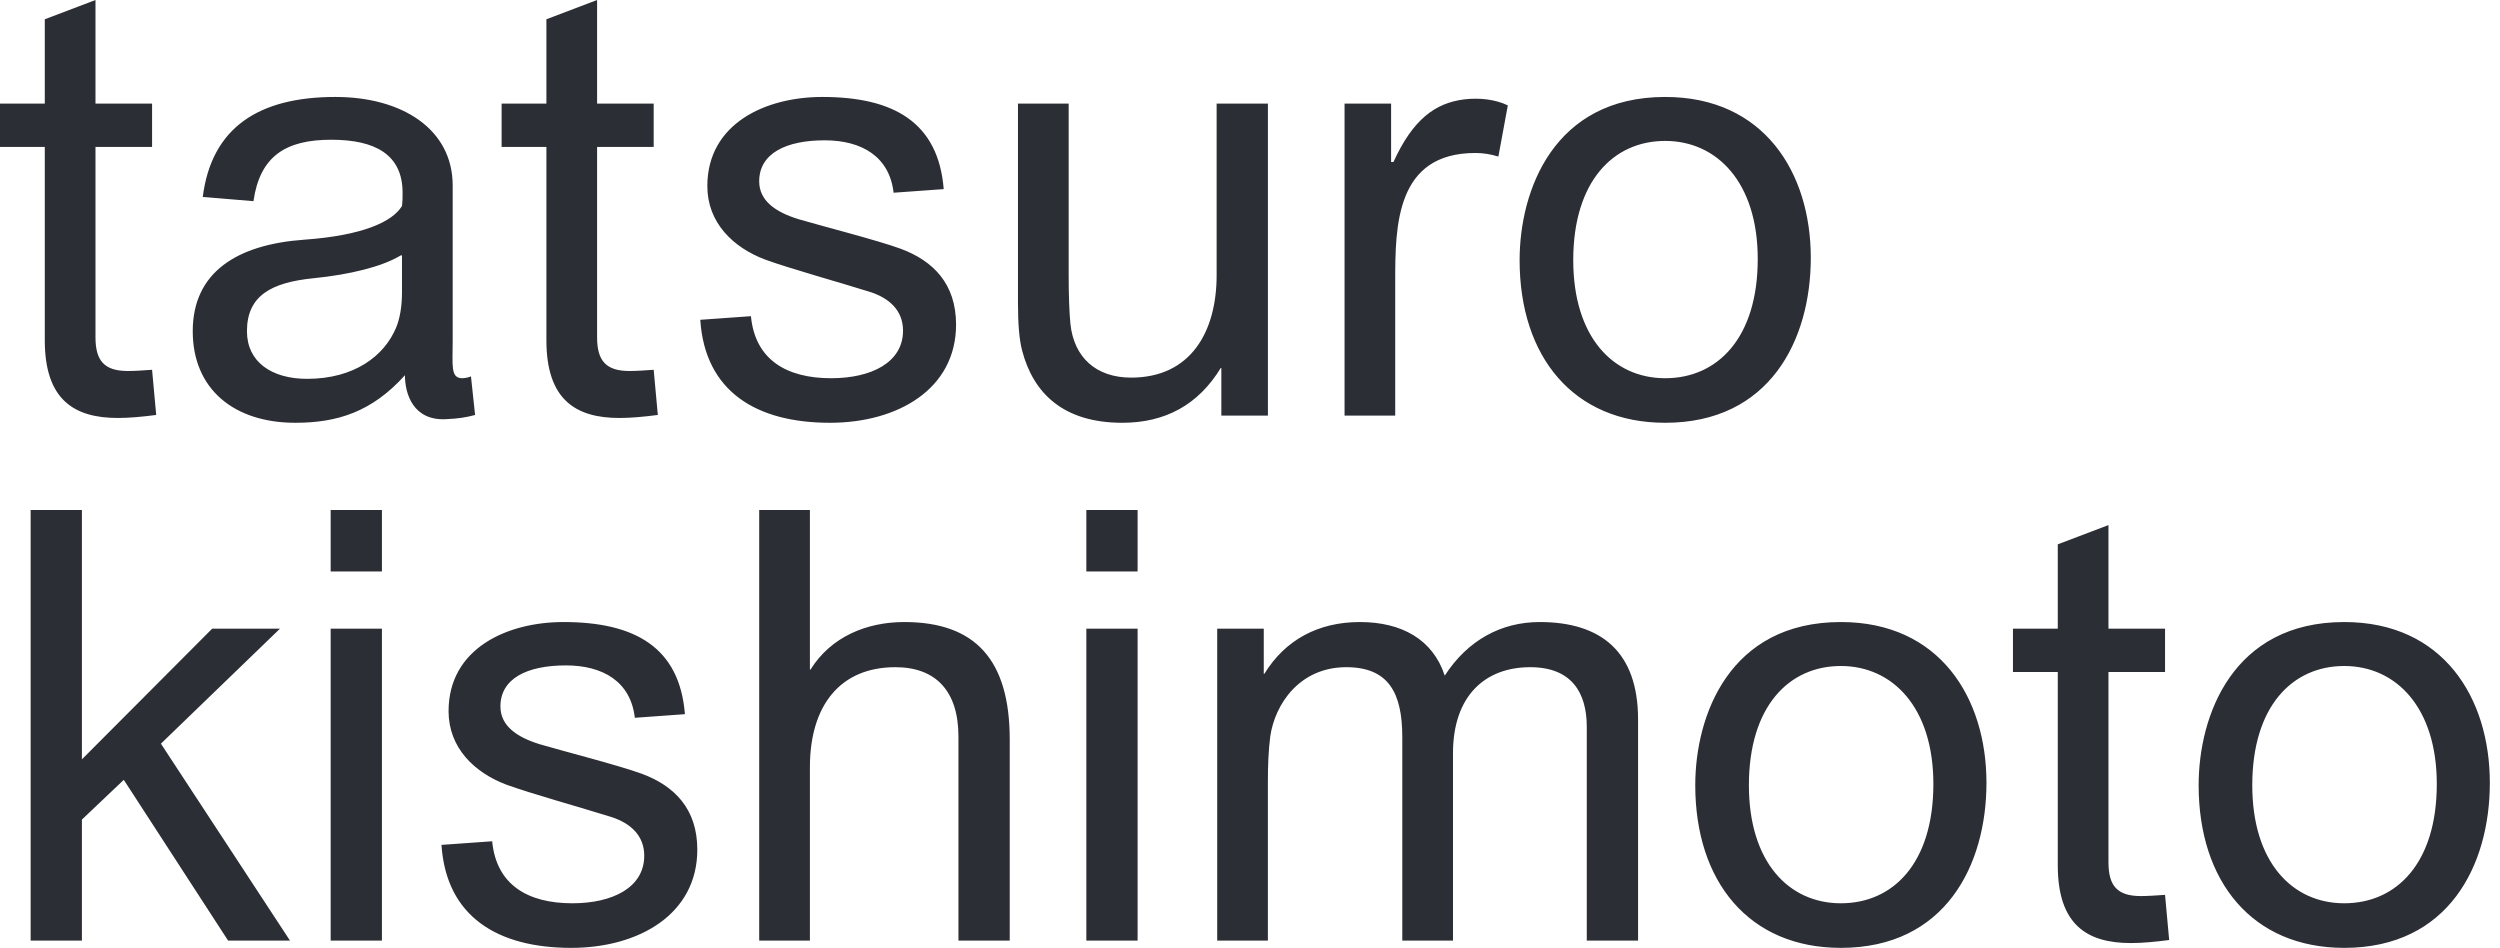
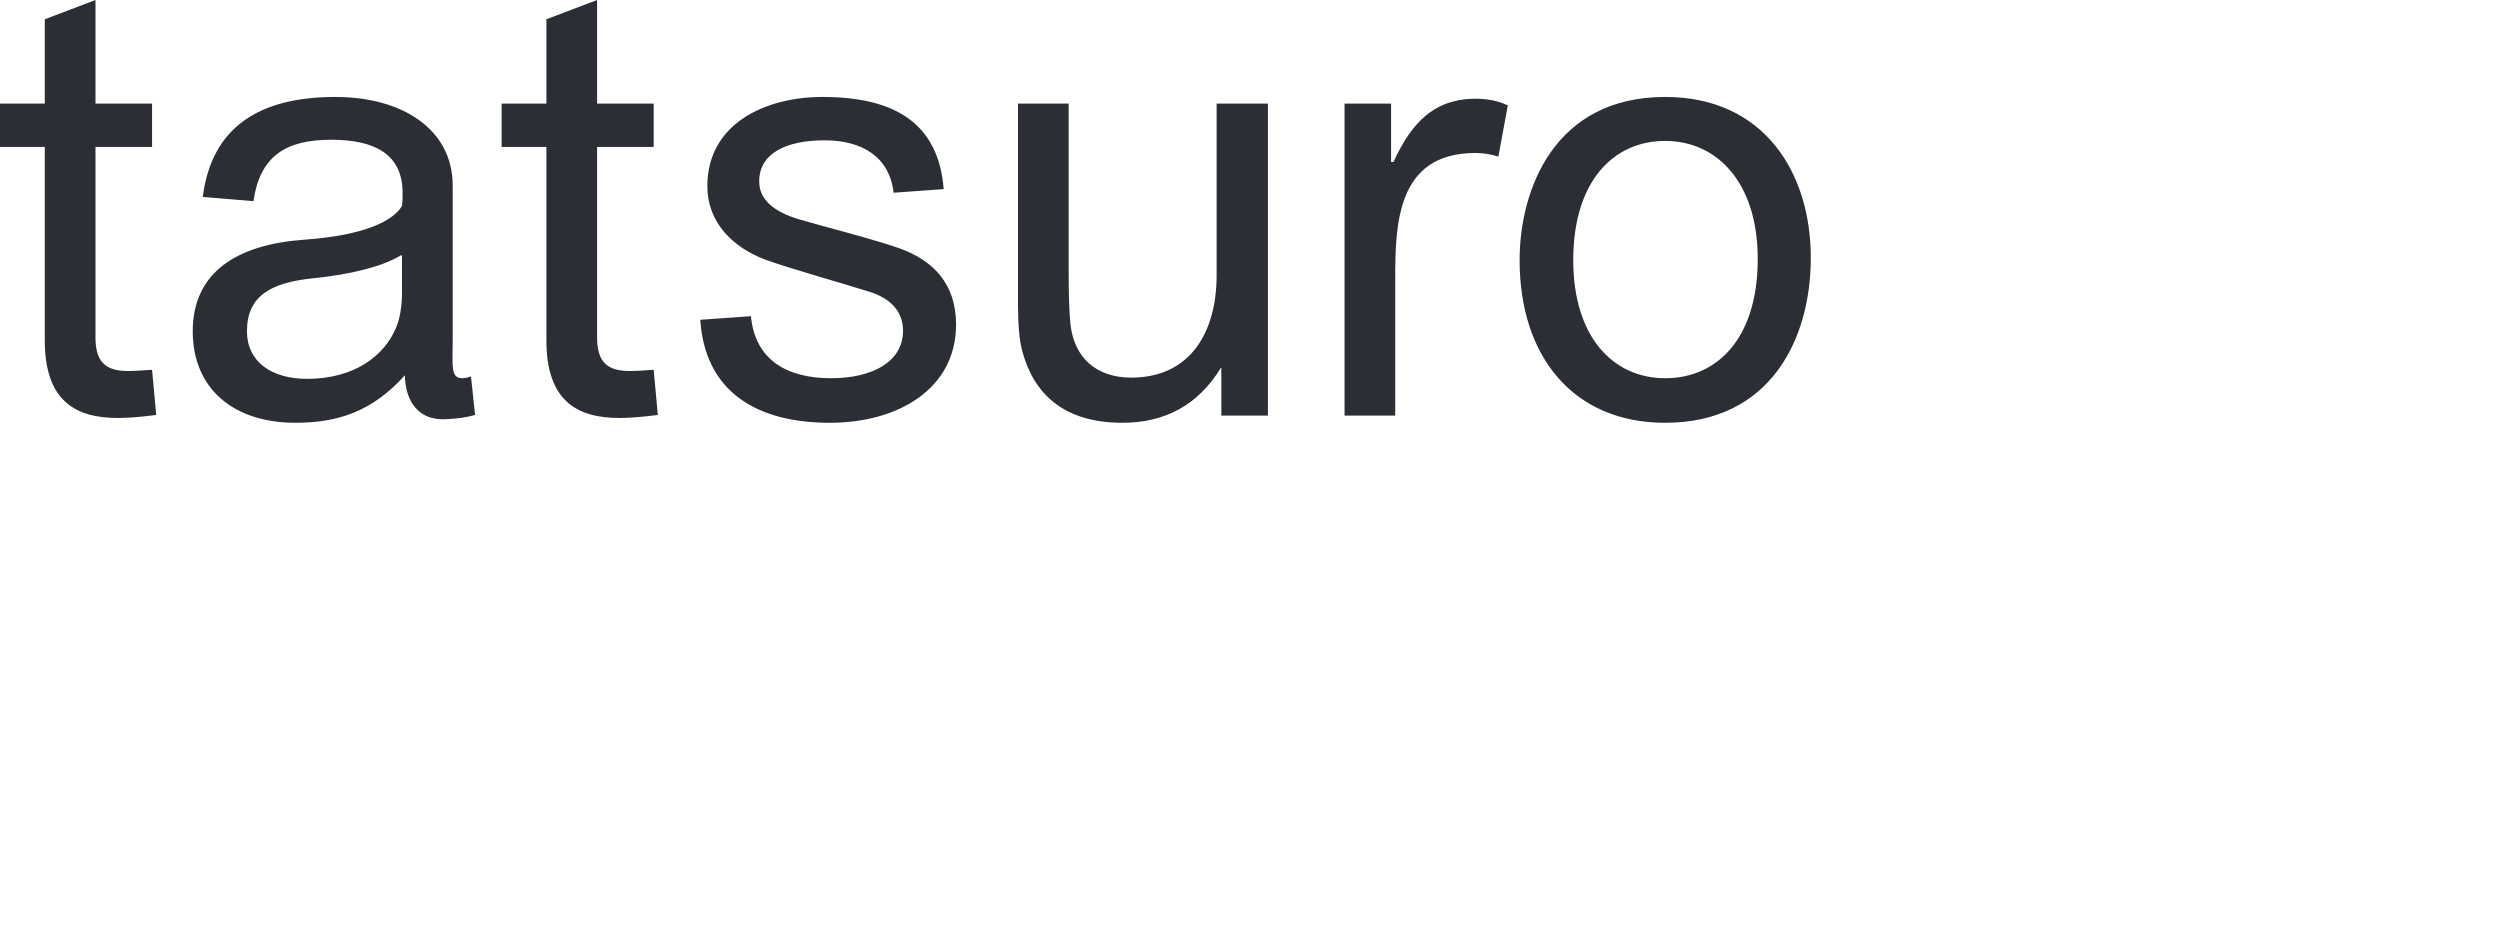
<svg xmlns="http://www.w3.org/2000/svg" width="211" height="80" viewBox="0 0 211 80" fill="none">
-   <path d="M2.586 79.389H6.913V69.173L10.447 65.818L19.253 79.389H24.477L13.581 62.766L23.631 53.059H17.909L6.913 64.089V43.045H2.586V79.389ZM27.908 48.229H32.235V43.045H27.908V48.229ZM27.908 79.389H32.235V53.059H27.908V79.389ZM53.579 60.582L57.807 60.276C57.361 54.634 53.579 52.5 47.559 52.5C42.783 52.5 37.859 54.737 37.859 60.022C37.859 63.123 40.048 65.207 42.733 66.224C44.824 66.985 49.051 68.156 51.639 68.968C53.181 69.478 54.374 70.493 54.374 72.222C54.374 74.917 51.689 76.237 48.305 76.237C44.525 76.237 41.887 74.663 41.54 71.003L37.261 71.308C37.658 77.355 41.986 80 48.206 80C53.928 80 58.853 77.153 58.853 71.714C58.853 68.256 56.913 66.326 54.176 65.308C52.236 64.596 47.46 63.377 45.569 62.818C43.58 62.207 42.236 61.242 42.236 59.616C42.236 57.279 44.474 56.16 47.757 56.16C50.893 56.16 53.232 57.532 53.579 60.582ZM64.077 43.045V79.389H68.356V64.749C68.356 59.565 70.892 56.311 75.569 56.311C78.951 56.311 80.892 58.294 80.892 62.158V79.389H85.221V62.412C85.221 55.651 82.285 52.5 76.316 52.5C73.18 52.5 70.145 53.719 68.405 56.515H68.356V43.045H64.077ZM91.687 48.229H96.014V43.045H91.687V48.229ZM91.687 79.389H96.014V53.059H91.687V79.389ZM133.924 79.389H138.254V60.734C138.254 54.99 135.119 52.5 129.944 52.5C126.711 52.5 123.876 54.025 121.936 57.023C120.94 53.973 118.303 52.5 114.771 52.5C111.239 52.5 108.453 54.025 106.713 56.87H106.662V53.059H102.732V79.389H107.009V66.02C107.009 64.596 107.06 63.325 107.209 62.158C107.607 59.412 109.697 56.311 113.626 56.311C117.209 56.311 118.353 58.497 118.353 62.207V79.389H122.632V63.581C122.632 58.752 125.318 56.311 129.149 56.311C132.632 56.311 133.924 58.446 133.924 61.345V79.389ZM155.367 80C164.173 80 167.657 73.035 167.657 66.072C167.657 58.904 163.725 52.5 155.367 52.5C145.964 52.5 143.08 60.377 143.08 66.274C143.08 74.407 147.607 80 155.367 80ZM147.607 66.274C147.607 59.616 150.989 56.21 155.367 56.21C159.744 56.21 163.177 59.717 163.177 66.173C163.177 72.833 159.795 76.237 155.367 76.237C150.989 76.237 147.607 72.781 147.607 66.274ZM173.676 45.941V53.059H169.894V56.719H173.676V73.035C173.676 78.067 176.163 79.594 179.845 79.594C180.841 79.594 181.884 79.491 183.078 79.338L182.73 75.527C181.983 75.576 181.287 75.628 180.691 75.628C178.7 75.628 177.955 74.764 177.955 72.781V56.719H182.73V53.059H177.955V44.316L173.676 45.941ZM197.853 80C206.659 80 210.142 73.035 210.142 66.072C210.142 58.904 206.213 52.5 197.853 52.5C188.451 52.5 185.565 60.377 185.565 66.274C185.565 74.407 190.092 80 197.853 80ZM190.092 66.274C190.092 59.616 193.475 56.21 197.853 56.21C202.233 56.21 205.665 59.717 205.665 66.173C205.665 72.833 202.281 76.237 197.853 76.237C193.475 76.237 190.092 72.781 190.092 66.274Z" fill="#2C2E35" />
  <path d="M3.78 1.626V8.743H0V12.403H3.78V28.72C3.78 33.752 6.268 35.277 9.949 35.277C10.944 35.277 11.988 35.175 13.184 35.023L12.835 31.21C12.089 31.262 11.393 31.312 10.795 31.312C8.804 31.312 8.059 30.449 8.059 28.466V12.403H12.835V8.743H8.059V6.622e-05L3.78 1.626ZM33.928 21.553V24.654C33.928 25.924 33.73 26.941 33.431 27.653C32.436 30.042 29.9 31.974 25.919 31.974C22.933 31.974 20.843 30.55 20.843 27.957C20.843 24.959 22.884 23.84 26.466 23.483C29.5 23.178 32.238 22.518 33.829 21.553H33.928ZM17.113 16.622L21.392 16.978C21.939 13.165 24.128 11.794 27.959 11.794C31.691 11.794 33.978 13.062 33.978 16.266C33.978 16.622 33.978 16.978 33.928 17.385C33.133 18.705 30.645 19.875 25.67 20.23C19.999 20.638 16.267 22.976 16.267 27.957C16.267 32.838 19.748 35.683 24.924 35.683C28.456 35.683 31.392 34.77 34.176 31.669C34.176 33.245 34.873 35.531 37.66 35.378C38.704 35.328 39.352 35.227 40.097 35.023L39.75 31.769C39.511 31.864 39.258 31.916 39.003 31.922C38.009 31.922 38.207 30.803 38.207 28.771V15.656C38.207 10.929 33.978 8.183 28.306 8.183C21.889 8.183 17.859 10.725 17.113 16.622ZM46.116 1.626V8.743H42.336V12.403H46.116V28.72C46.116 33.752 48.604 35.277 52.285 35.277C53.281 35.277 54.327 35.175 55.52 35.023L55.171 31.21C54.426 31.262 53.729 31.312 53.132 31.312C51.143 31.312 50.395 30.449 50.395 28.466V12.403H55.171V8.743H50.395V6.622e-05L46.116 1.626ZM75.42 16.266L79.649 15.961C79.2 10.319 75.42 8.183 69.4 8.183C64.623 8.183 59.699 10.42 59.699 15.707C59.699 18.808 61.887 20.892 64.575 21.907C66.665 22.671 70.893 23.84 73.48 24.654C75.023 25.161 76.216 26.178 76.216 27.907C76.216 30.601 73.53 31.922 70.146 31.922C66.366 31.922 63.728 30.346 63.379 26.686L59.102 26.991C59.501 33.04 63.828 35.683 70.047 35.683C75.768 35.683 80.692 32.838 80.692 27.397C80.692 23.942 78.754 22.01 76.016 20.994C74.078 20.282 69.3 19.062 67.41 18.503C65.421 17.893 64.076 16.927 64.076 15.301C64.076 12.962 66.316 11.843 69.599 11.843C72.733 11.843 75.071 13.215 75.42 16.266ZM95.469 31.871C92.485 31.871 90.643 30.144 90.345 27.348C90.246 26.331 90.196 24.959 90.196 23.178V8.743H85.917V25.567C85.917 27.296 86.017 28.619 86.266 29.585C87.211 33.193 89.747 35.683 94.723 35.683C98.356 35.683 101.142 34.158 103.032 31.058H103.081V35.075H107.012V8.743H102.683V23.23C102.683 28.009 100.494 31.871 95.469 31.871ZM123.578 8.387C121.141 8.693 119.251 10.064 117.607 13.673H117.409V8.743H113.48V35.075H117.756V23.737C117.756 19.062 117.807 12.912 124.523 12.912C125.171 12.912 125.817 13.013 126.463 13.215L127.26 8.895C126.215 8.387 124.873 8.234 123.578 8.387ZM140.542 35.683C149.349 35.683 152.831 28.72 152.831 21.756C152.831 14.589 148.9 8.183 140.542 8.183C131.141 8.183 128.255 16.063 128.255 21.959C128.255 30.092 132.782 35.683 140.542 35.683ZM132.782 21.959C132.782 15.301 136.165 11.894 140.542 11.894C144.92 11.894 148.353 15.402 148.353 21.858C148.353 28.516 144.97 31.922 140.542 31.922C136.165 31.922 132.782 28.466 132.782 21.959Z" fill="#2C2E35" />
</svg>